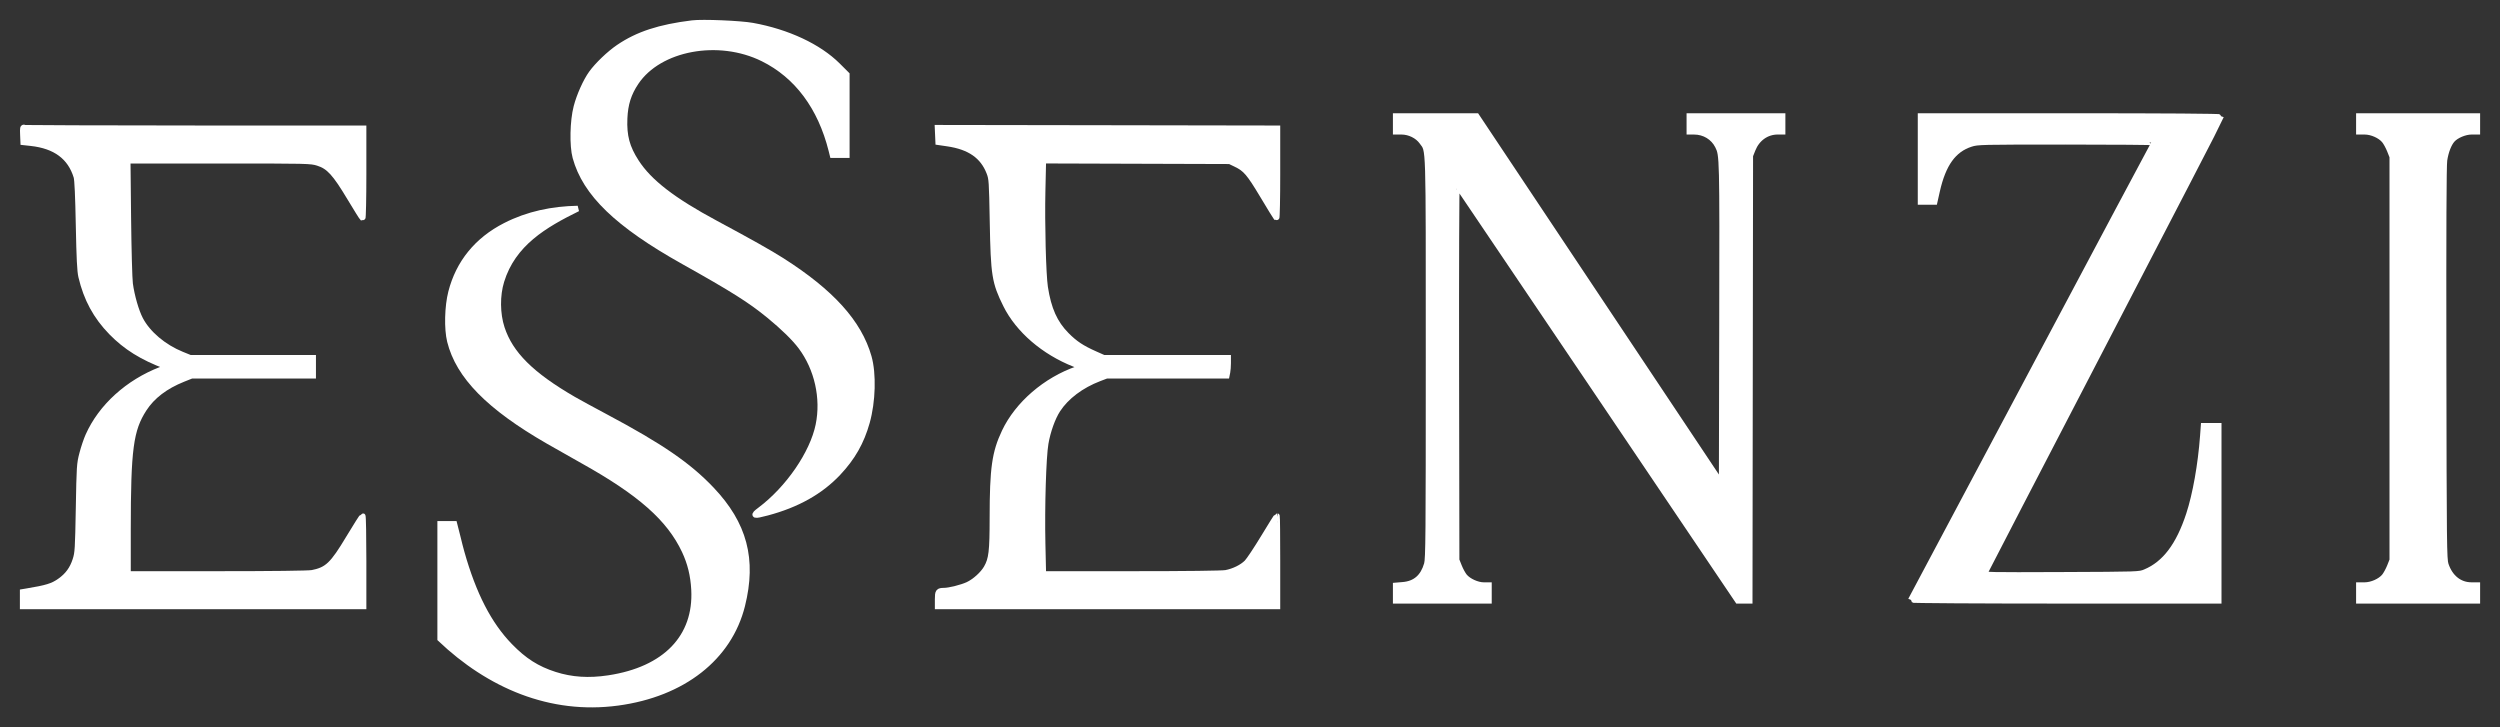
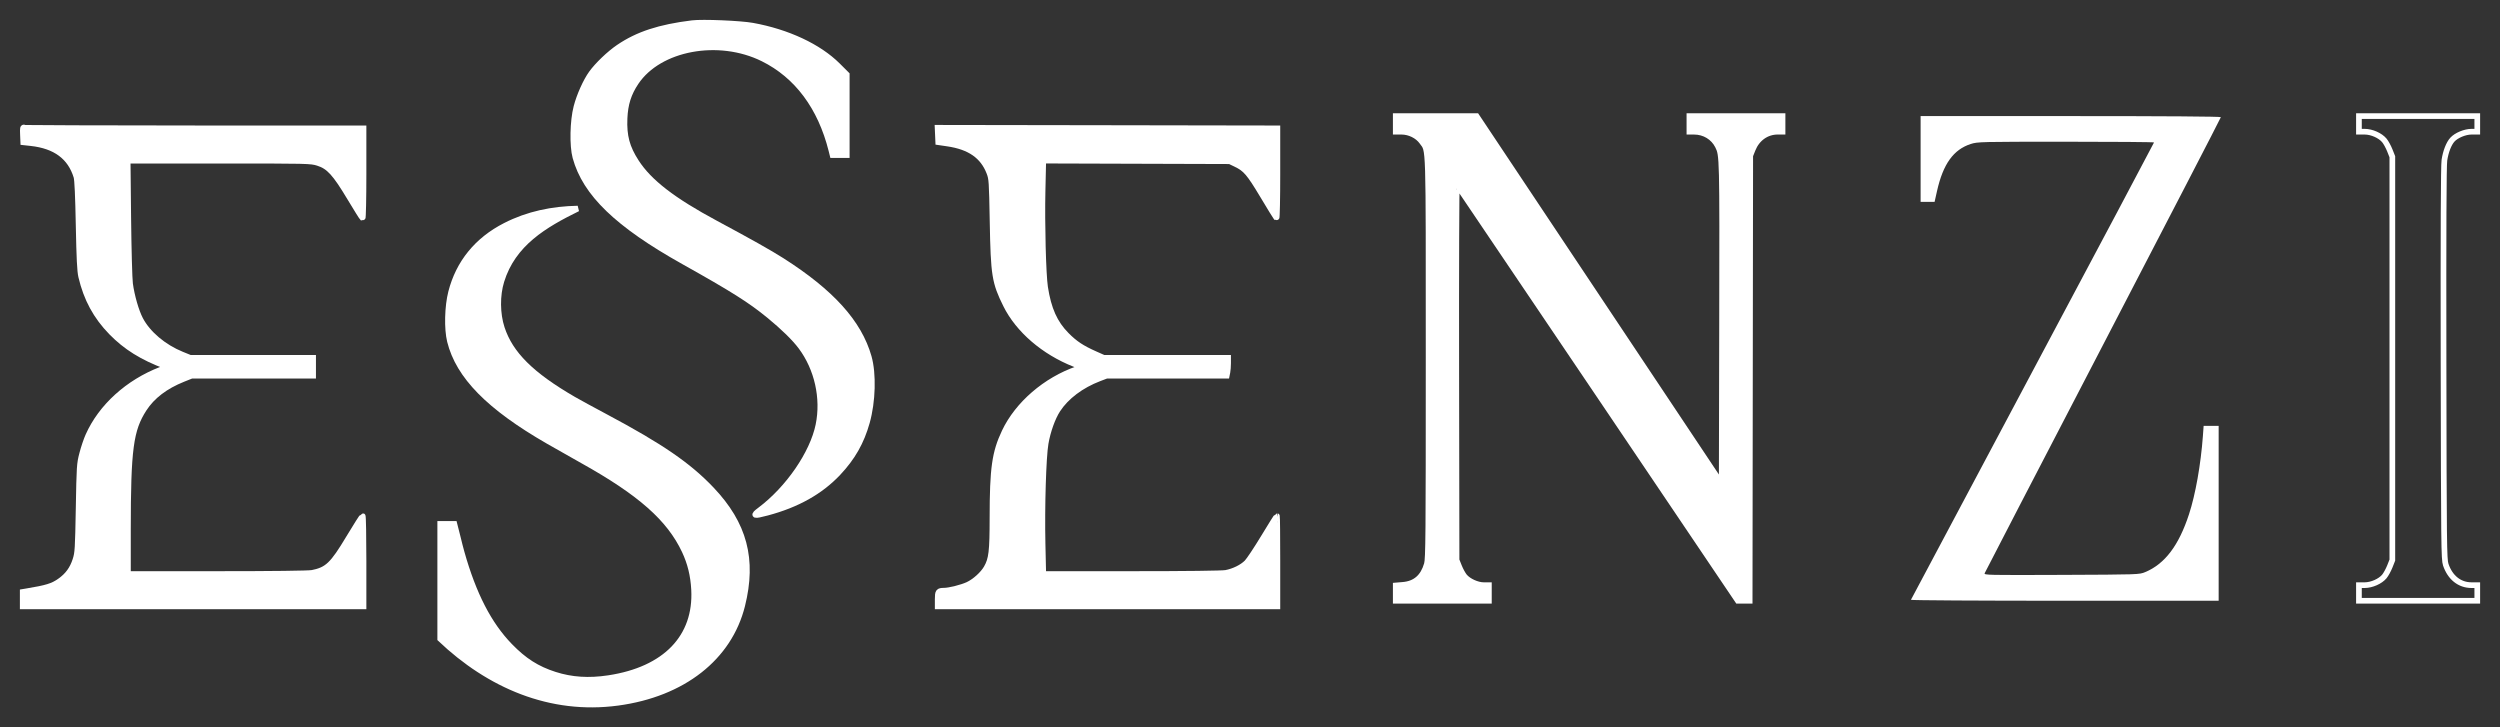
<svg xmlns="http://www.w3.org/2000/svg" width="110" height="32" viewBox="0 0 110 32" fill="none">
  <rect x="0" y="0" width="110" height="32" fill="#333333" stroke="none" />
  <path d="M27.221 2.081C28.063 1.51 29.015 1.198 30.459 1.02C30.913 0.964 32.575 1.033 33.111 1.13C34.653 1.409 36.023 2.05 36.859 2.882L37.257 3.279V5.051V6.824H36.946H36.634L36.582 6.615C36.104 4.709 35.069 3.321 33.569 2.58C31.616 1.614 29.006 2.099 27.985 3.619C27.654 4.111 27.508 4.572 27.48 5.21C27.447 5.984 27.582 6.489 27.995 7.128C28.565 8.011 29.604 8.814 31.487 9.825C33 10.637 33.867 11.125 34.395 11.461C36.587 12.856 37.796 14.196 38.225 15.705C38.435 16.445 38.401 17.671 38.145 18.579C37.899 19.455 37.51 20.138 36.872 20.814C36.097 21.634 35.072 22.208 33.76 22.558C33.154 22.72 33.096 22.698 33.442 22.439C34.686 21.507 35.758 19.948 36.013 18.697C36.253 17.518 35.962 16.218 35.243 15.256C34.962 14.88 34.467 14.396 33.833 13.877C33.011 13.205 32.259 12.73 30.073 11.506C27.169 9.879 25.753 8.514 25.318 6.922C25.179 6.413 25.201 5.327 25.363 4.703C25.493 4.203 25.775 3.573 26.024 3.227C26.287 2.861 26.812 2.359 27.221 2.081Z" fill="white" />
  <path d="M61.413 5.794V5.451V5.108H63.191H64.969L70.362 13.199L75.756 21.29L75.771 14.216C75.786 6.852 75.785 6.83 75.585 6.428C75.39 6.037 74.991 5.795 74.539 5.795L74.334 5.794V5.451V5.108H76.383H78.432V5.451V5.794H78.221C77.73 5.794 77.311 6.091 77.118 6.577L77.01 6.848L76.997 16.641L76.985 26.433H76.724H76.463L70.304 17.303C66.916 12.281 64.126 8.151 64.104 8.124C64.081 8.098 64.068 11.755 64.075 16.36L64.088 24.644L64.201 24.927C64.262 25.082 64.37 25.278 64.44 25.363C64.612 25.57 64.997 25.746 65.282 25.747L65.511 25.747V26.09V26.433H63.462H61.413V26.097V25.761L61.724 25.735C62.273 25.69 62.619 25.391 62.783 24.819C62.851 24.581 62.859 23.63 62.859 15.746C62.859 6.068 62.877 6.676 62.567 6.24C62.377 5.973 62.017 5.795 61.666 5.795L61.413 5.794Z" fill="white" />
  <path d="M84.507 8.883V6.995V5.108H91.112C95.248 5.108 97.718 5.125 97.718 5.155C97.718 5.18 95.387 9.686 92.537 15.168C89.688 20.649 87.343 25.174 87.325 25.222C87.293 25.305 87.448 25.308 90.709 25.295C94.122 25.281 94.126 25.281 94.39 25.172C95.254 24.812 95.868 24.001 96.317 22.625C96.602 21.754 96.835 20.437 96.927 19.19L96.96 18.737H97.291H97.621V22.585V26.433H90.843C87.115 26.433 84.072 26.415 84.081 26.392C84.09 26.369 86.5 21.839 89.437 16.325C92.374 10.812 94.777 6.286 94.777 6.268C94.777 6.25 93.032 6.236 90.901 6.236C87.156 6.236 87.014 6.239 86.718 6.334C85.953 6.579 85.497 7.214 85.229 8.405L85.122 8.883H84.815H84.507Z" fill="white" />
-   <path d="M103.793 5.794V5.451V5.108H106.396H109V5.451V5.794L108.747 5.795C108.461 5.795 108.076 5.955 107.906 6.144C107.746 6.32 107.612 6.666 107.554 7.047C107.519 7.281 107.507 10.071 107.516 15.991C107.529 24.017 107.535 24.612 107.613 24.844C107.806 25.416 108.22 25.746 108.747 25.747L109 25.747V26.09V26.433H106.396H103.793V26.09V25.747L104.046 25.747C104.356 25.746 104.733 25.579 104.912 25.363C104.982 25.278 105.089 25.082 105.151 24.927L105.263 24.644V15.771V6.897L105.151 6.615C105.089 6.459 104.982 6.263 104.912 6.179C104.733 5.963 104.356 5.795 104.046 5.795L103.793 5.794Z" fill="white" />
  <path d="M1.024 6.26L1.01 5.923C0.997 5.628 1.005 5.59 1.074 5.617C1.117 5.633 4.492 5.647 8.574 5.647H15.995V7.636C15.995 8.729 15.976 9.613 15.954 9.599C15.932 9.584 15.679 9.181 15.392 8.701C14.744 7.619 14.471 7.321 13.994 7.171C13.677 7.071 13.583 7.069 9.643 7.069H5.617L5.643 9.581C5.658 10.963 5.693 12.27 5.722 12.486C5.795 13.026 5.988 13.697 6.173 14.051C6.502 14.681 7.199 15.271 7.999 15.596L8.369 15.746H11.073H13.777V16.138V16.531H11.102H8.428L8.053 16.681C7.274 16.993 6.698 17.432 6.337 17.99C5.742 18.909 5.63 19.754 5.629 23.308L5.629 25.257H9.551C12.004 25.257 13.571 25.238 13.732 25.207C14.402 25.078 14.636 24.855 15.348 23.667C15.664 23.14 15.939 22.708 15.959 22.708C15.978 22.708 15.995 23.601 15.995 24.693V26.679H8.497H1V26.362V26.046L1.157 26.02C2.067 25.869 2.32 25.791 2.643 25.561C2.982 25.321 3.192 25.032 3.32 24.63C3.418 24.324 3.427 24.165 3.46 22.364C3.493 20.511 3.499 20.408 3.616 19.962C3.682 19.705 3.802 19.348 3.883 19.169C4.45 17.895 5.632 16.824 7.087 16.263C7.331 16.169 7.37 16.14 7.292 16.11C6.249 15.716 5.54 15.274 4.902 14.622C4.222 13.925 3.802 13.15 3.572 12.168C3.516 11.926 3.489 11.378 3.46 9.912C3.435 8.614 3.403 7.911 3.363 7.78C3.096 6.903 2.437 6.414 1.362 6.297L1.024 6.26Z" fill="white" />
  <path d="M41.283 6.255L41.269 5.939L41.255 5.623L48.73 5.635L56.205 5.648V7.643C56.205 8.74 56.187 9.617 56.165 9.591C56.142 9.566 55.87 9.122 55.561 8.605C54.964 7.609 54.809 7.428 54.375 7.221L54.108 7.093L50.005 7.08L45.903 7.067L45.873 8.404C45.84 9.845 45.899 12.086 45.983 12.636C46.132 13.603 46.407 14.218 46.925 14.741C47.295 15.115 47.601 15.318 48.185 15.577L48.563 15.745L51.3 15.746L54.036 15.746V15.985C54.036 16.117 54.022 16.293 54.006 16.377L53.975 16.531H51.331H48.686L48.368 16.652C47.571 16.957 46.916 17.45 46.538 18.029C46.312 18.376 46.101 18.964 46.007 19.51C45.904 20.103 45.838 22.311 45.873 23.921L45.903 25.257H49.794C52.206 25.257 53.782 25.238 53.941 25.207C54.291 25.14 54.652 24.962 54.859 24.755C54.954 24.66 55.286 24.161 55.598 23.645C55.909 23.13 56.174 22.708 56.185 22.708C56.196 22.708 56.205 23.601 56.205 24.693V26.679H48.732H41.259V26.365C41.259 26.028 41.285 25.993 41.54 25.991C41.771 25.99 42.322 25.851 42.585 25.729C42.891 25.586 43.246 25.267 43.406 24.989C43.628 24.604 43.668 24.268 43.669 22.781C43.671 20.6 43.768 19.914 44.202 18.997C44.778 17.782 46.01 16.72 47.4 16.239L47.634 16.158L47.279 16.018C45.931 15.487 44.805 14.518 44.26 13.418C43.766 12.421 43.716 12.11 43.674 9.765C43.641 7.964 43.634 7.865 43.53 7.594C43.247 6.861 42.668 6.458 41.693 6.315L41.283 6.255Z" fill="white" />
  <path d="M19.849 12.854C20.183 11.557 20.995 10.56 22.235 9.927C23.235 9.415 24.307 9.2 25.421 9.178C23.957 9.897 22.573 10.71 22.062 12.366C21.867 12.996 21.875 13.81 22.08 14.436C22.453 15.577 23.376 16.495 25.228 17.569C25.44 17.692 26.08 18.041 26.65 18.344C29.08 19.639 30.29 20.469 31.305 21.537C32.752 23.06 33.163 24.613 32.657 26.641C32.083 28.941 30.047 30.534 27.187 30.921C24.213 31.324 21.516 30.15 19.37 28.11V23.051H19.992C20.106 23.469 20.193 23.891 20.312 24.31C20.833 26.159 21.511 27.474 22.431 28.423C23.06 29.072 23.627 29.433 24.41 29.684C25.151 29.921 25.904 29.97 26.779 29.838C29.276 29.461 30.652 28.036 30.54 25.943C30.506 25.312 30.374 24.773 30.122 24.236C29.454 22.817 28.175 21.685 25.64 20.271C25.175 20.011 24.49 19.623 24.119 19.409C21.516 17.909 20.181 16.55 19.798 15.013C19.663 14.467 19.686 13.489 19.849 12.854Z" fill="white" />
  <path d="M27.221 2.081C28.063 1.51 29.015 1.198 30.459 1.02C30.913 0.964 32.575 1.033 33.111 1.13C34.653 1.409 36.023 2.05 36.859 2.882L37.257 3.279V5.051V6.824H36.946H36.634L36.582 6.615C36.104 4.709 35.069 3.321 33.569 2.58C31.616 1.614 29.006 2.099 27.985 3.619C27.654 4.111 27.508 4.572 27.48 5.21C27.447 5.984 27.582 6.489 27.995 7.128C28.565 8.011 29.604 8.814 31.487 9.825C33 10.637 33.867 11.125 34.395 11.461C36.587 12.856 37.796 14.196 38.225 15.705C38.435 16.445 38.401 17.671 38.145 18.579C37.899 19.455 37.51 20.138 36.872 20.814C36.097 21.634 35.072 22.208 33.76 22.558C33.154 22.72 33.096 22.698 33.442 22.439C34.686 21.507 35.758 19.948 36.013 18.697C36.253 17.518 35.962 16.218 35.243 15.256C34.962 14.88 34.467 14.396 33.833 13.877C33.011 13.205 32.259 12.73 30.073 11.506C27.169 9.879 25.753 8.514 25.318 6.922C25.179 6.413 25.201 5.327 25.363 4.703C25.493 4.203 25.775 3.573 26.024 3.227C26.287 2.861 26.812 2.359 27.221 2.081Z" stroke="white" stroke-width="0.25" />
  <path d="M61.413 5.794V5.451V5.108H63.191H64.969L70.362 13.199L75.756 21.29L75.771 14.216C75.786 6.852 75.785 6.83 75.585 6.428C75.39 6.037 74.991 5.795 74.539 5.795L74.334 5.794V5.451V5.108H76.383H78.432V5.451V5.794H78.221C77.73 5.794 77.311 6.091 77.118 6.577L77.01 6.848L76.997 16.641L76.985 26.433H76.724H76.463L70.304 17.303C66.916 12.281 64.126 8.151 64.104 8.124C64.081 8.098 64.068 11.755 64.075 16.36L64.088 24.644L64.201 24.927C64.262 25.082 64.37 25.278 64.44 25.363C64.612 25.57 64.997 25.746 65.282 25.747L65.511 25.747V26.09V26.433H63.462H61.413V26.097V25.761L61.724 25.735C62.273 25.69 62.619 25.391 62.783 24.819C62.851 24.581 62.859 23.63 62.859 15.746C62.859 6.068 62.877 6.676 62.567 6.24C62.377 5.973 62.017 5.795 61.666 5.795L61.413 5.794Z" stroke="white" stroke-width="0.25" />
-   <path d="M84.507 8.883V6.995V5.108H91.112C95.248 5.108 97.718 5.125 97.718 5.155C97.718 5.18 95.387 9.686 92.537 15.168C89.688 20.649 87.343 25.174 87.325 25.222C87.293 25.305 87.448 25.308 90.709 25.295C94.122 25.281 94.126 25.281 94.39 25.172C95.254 24.812 95.868 24.001 96.317 22.625C96.602 21.754 96.835 20.437 96.927 19.19L96.96 18.737H97.291H97.621V22.585V26.433H90.843C87.115 26.433 84.072 26.415 84.081 26.392C84.09 26.369 86.5 21.839 89.437 16.325C92.374 10.812 94.777 6.286 94.777 6.268C94.777 6.25 93.032 6.236 90.901 6.236C87.156 6.236 87.014 6.239 86.718 6.334C85.953 6.579 85.497 7.214 85.229 8.405L85.122 8.883H84.815H84.507Z" stroke="white" stroke-width="0.25" />
  <path d="M103.793 5.794V5.451V5.108H106.396H109V5.451V5.794L108.747 5.795C108.461 5.795 108.076 5.955 107.906 6.144C107.746 6.32 107.612 6.666 107.554 7.047C107.519 7.281 107.507 10.071 107.516 15.991C107.529 24.017 107.535 24.612 107.613 24.844C107.806 25.416 108.22 25.746 108.747 25.747L109 25.747V26.09V26.433H106.396H103.793V26.09V25.747L104.046 25.747C104.356 25.746 104.733 25.579 104.912 25.363C104.982 25.278 105.089 25.082 105.151 24.927L105.263 24.644V15.771V6.897L105.151 6.615C105.089 6.459 104.982 6.263 104.912 6.179C104.733 5.963 104.356 5.795 104.046 5.795L103.793 5.794Z" stroke="white" stroke-width="0.25" />
  <path d="M1.024 6.26L1.01 5.923C0.997 5.628 1.005 5.59 1.074 5.617C1.117 5.633 4.492 5.647 8.574 5.647H15.995V7.636C15.995 8.729 15.976 9.613 15.954 9.599C15.932 9.584 15.679 9.181 15.392 8.701C14.744 7.619 14.471 7.321 13.994 7.171C13.677 7.071 13.583 7.069 9.643 7.069H5.617L5.643 9.581C5.658 10.963 5.693 12.27 5.722 12.486C5.795 13.026 5.988 13.697 6.173 14.051C6.502 14.681 7.199 15.271 7.999 15.596L8.369 15.746H11.073H13.777V16.138V16.531H11.102H8.428L8.053 16.681C7.274 16.993 6.698 17.432 6.337 17.99C5.742 18.909 5.63 19.754 5.629 23.308L5.629 25.257H9.551C12.004 25.257 13.571 25.238 13.732 25.207C14.402 25.078 14.636 24.855 15.348 23.667C15.664 23.14 15.939 22.708 15.959 22.708C15.978 22.708 15.995 23.601 15.995 24.693V26.679H8.497H1V26.362V26.046L1.157 26.02C2.067 25.869 2.32 25.791 2.643 25.561C2.982 25.321 3.192 25.032 3.32 24.63C3.418 24.324 3.427 24.165 3.46 22.364C3.493 20.511 3.499 20.408 3.616 19.962C3.682 19.705 3.802 19.348 3.883 19.169C4.45 17.895 5.632 16.824 7.087 16.263C7.331 16.169 7.37 16.14 7.292 16.11C6.249 15.716 5.54 15.274 4.902 14.622C4.222 13.925 3.802 13.15 3.572 12.168C3.516 11.926 3.489 11.378 3.46 9.912C3.435 8.614 3.403 7.911 3.363 7.78C3.096 6.903 2.437 6.414 1.362 6.297L1.024 6.26Z" stroke="white" stroke-width="0.25" />
  <path d="M41.283 6.255L41.269 5.939L41.255 5.623L48.73 5.635L56.205 5.648V7.643C56.205 8.74 56.187 9.617 56.165 9.591C56.142 9.566 55.87 9.122 55.561 8.605C54.964 7.609 54.809 7.428 54.375 7.221L54.108 7.093L50.005 7.08L45.903 7.067L45.873 8.404C45.84 9.845 45.899 12.086 45.983 12.636C46.132 13.603 46.407 14.218 46.925 14.741C47.295 15.115 47.601 15.318 48.185 15.577L48.563 15.745L51.3 15.746L54.036 15.746V15.985C54.036 16.117 54.022 16.293 54.006 16.377L53.975 16.531H51.331H48.686L48.368 16.652C47.571 16.957 46.916 17.45 46.538 18.029C46.312 18.376 46.101 18.964 46.007 19.51C45.904 20.103 45.838 22.311 45.873 23.921L45.903 25.257H49.794C52.206 25.257 53.782 25.238 53.941 25.207C54.291 25.14 54.652 24.962 54.859 24.755C54.954 24.66 55.286 24.161 55.598 23.645C55.909 23.13 56.174 22.708 56.185 22.708C56.196 22.708 56.205 23.601 56.205 24.693V26.679H48.732H41.259V26.365C41.259 26.028 41.285 25.993 41.54 25.991C41.771 25.99 42.322 25.851 42.585 25.729C42.891 25.586 43.246 25.267 43.406 24.989C43.628 24.604 43.668 24.268 43.669 22.781C43.671 20.6 43.768 19.914 44.202 18.997C44.778 17.782 46.01 16.72 47.4 16.239L47.634 16.158L47.279 16.018C45.931 15.487 44.805 14.518 44.26 13.418C43.766 12.421 43.716 12.11 43.674 9.765C43.641 7.964 43.634 7.865 43.53 7.594C43.247 6.861 42.668 6.458 41.693 6.315L41.283 6.255Z" stroke="white" stroke-width="0.25" />
  <path d="M19.849 12.854C20.183 11.557 20.995 10.56 22.235 9.927C23.235 9.415 24.307 9.2 25.421 9.178C23.957 9.897 22.573 10.71 22.062 12.366C21.867 12.996 21.875 13.81 22.08 14.436C22.453 15.577 23.376 16.495 25.228 17.569C25.44 17.692 26.08 18.041 26.65 18.344C29.08 19.639 30.29 20.469 31.305 21.537C32.752 23.06 33.163 24.613 32.657 26.641C32.083 28.941 30.047 30.534 27.187 30.921C24.213 31.324 21.516 30.15 19.37 28.11V23.051H19.992C20.106 23.469 20.193 23.891 20.312 24.31C20.833 26.159 21.511 27.474 22.431 28.423C23.06 29.072 23.627 29.433 24.41 29.684C25.151 29.921 25.904 29.97 26.779 29.838C29.276 29.461 30.652 28.036 30.54 25.943C30.506 25.312 30.374 24.773 30.122 24.236C29.454 22.817 28.175 21.685 25.64 20.271C25.175 20.011 24.49 19.623 24.119 19.409C21.516 17.909 20.181 16.55 19.798 15.013C19.663 14.467 19.686 13.489 19.849 12.854Z" stroke="white" stroke-width="0.25" />
</svg>